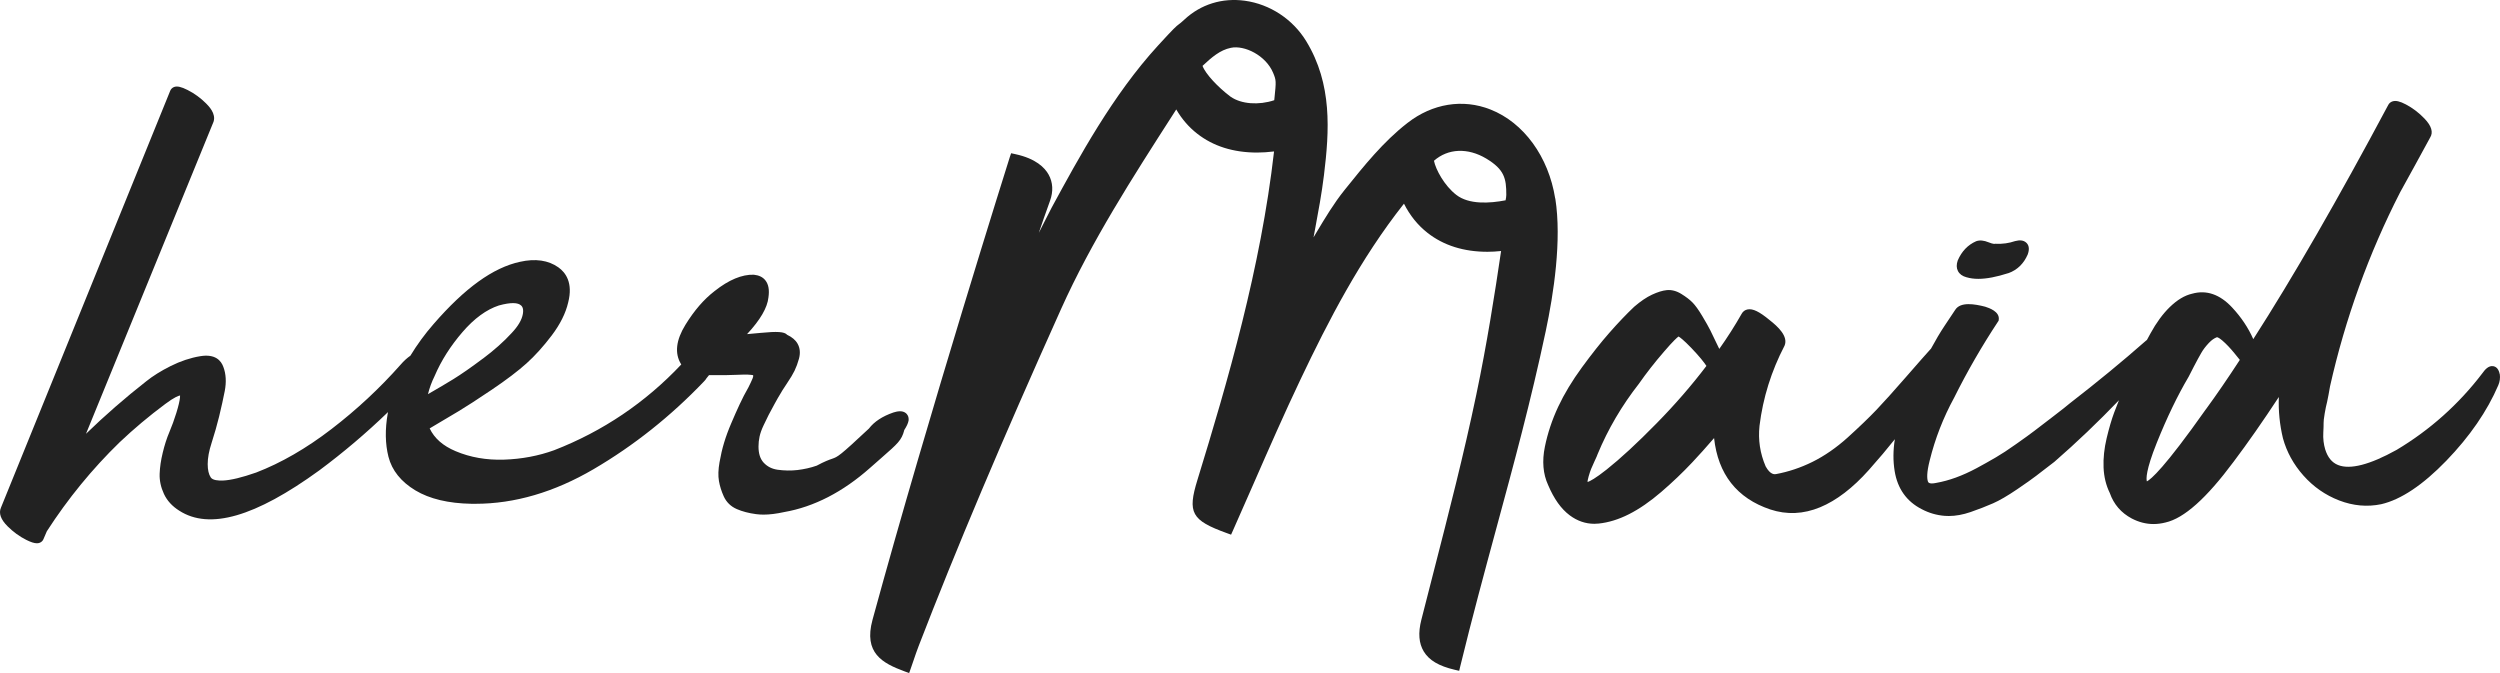
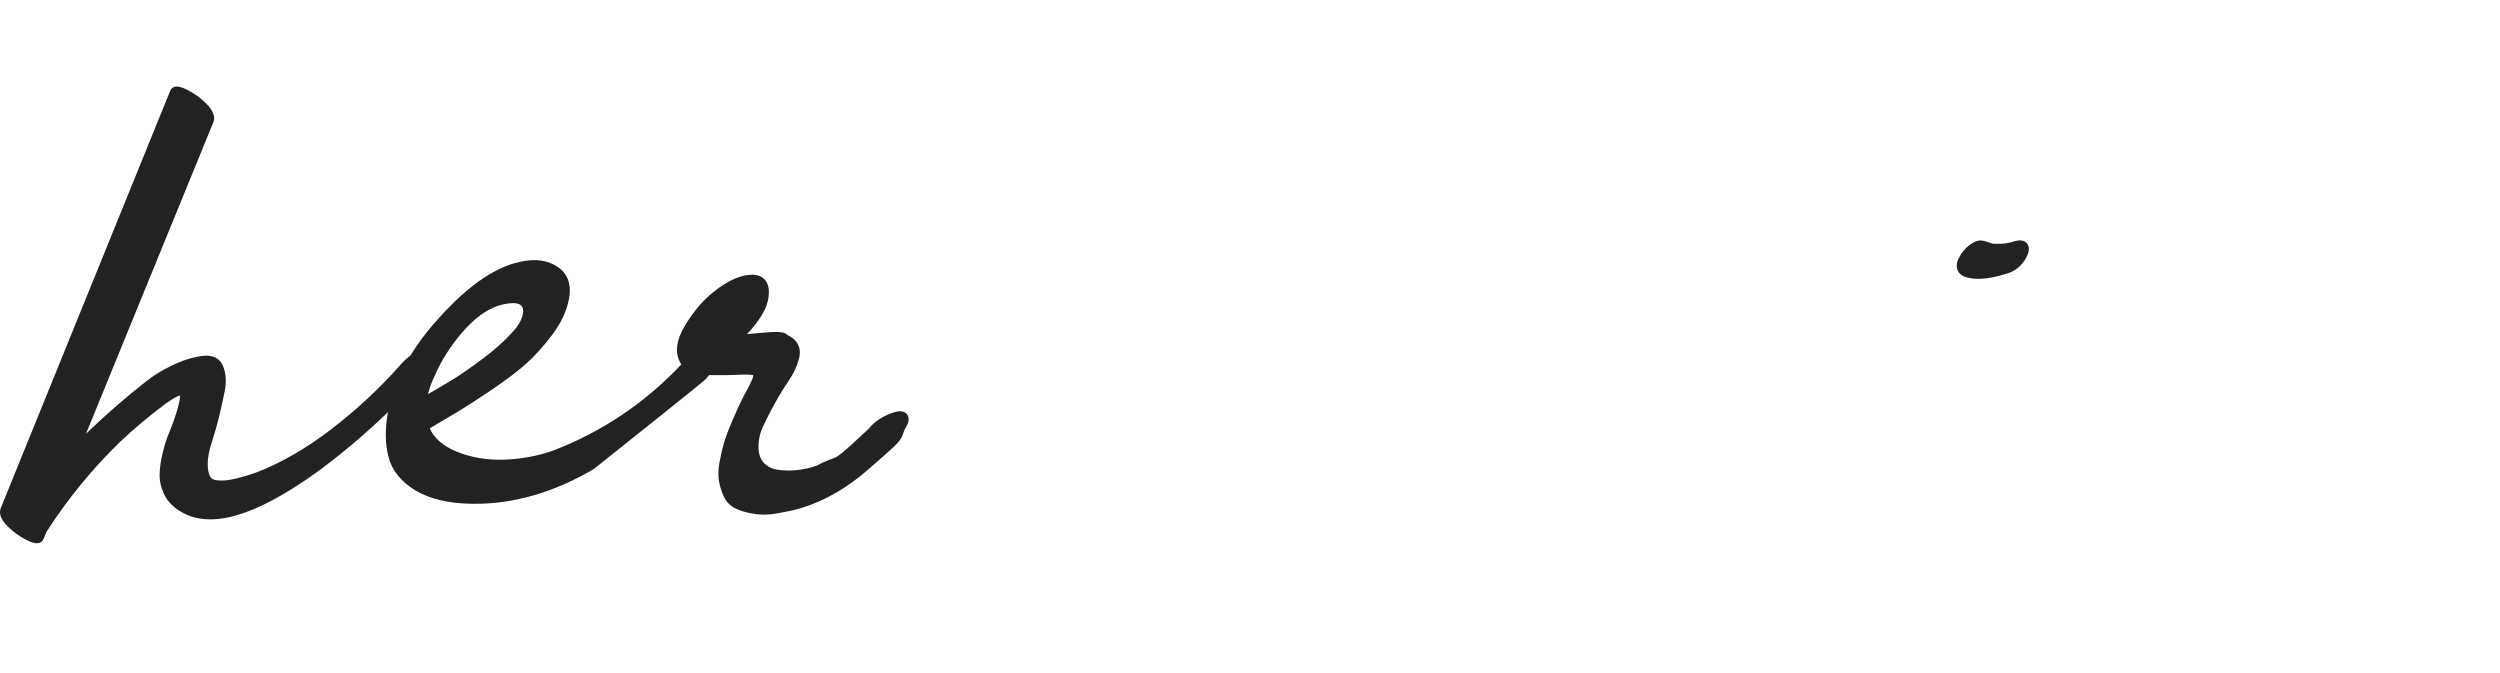
<svg xmlns="http://www.w3.org/2000/svg" width="520" height="140" viewBox="0 0 520 140" fill="none">
  <path d="M409.043 57.671C409.767 57.89 410.587 58 411.495 58C413.222 58 415.288 57.601 417.74 56.812H417.769C419.593 56.143 420.935 54.856 421.774 52.909C422.267 51.552 421.861 50.823 421.437 50.454C420.906 49.985 420.153 49.875 419.149 50.145C417.865 50.584 416.524 50.773 415.134 50.703H415.018L414.902 50.724C414.873 50.724 414.554 50.773 413.666 50.414C412.634 49.995 411.804 49.905 411.041 50.175C409.313 50.933 408.039 52.261 407.209 54.177C406.92 55.005 406.929 55.744 407.248 56.363C407.566 57.002 408.174 57.441 409.024 57.671H409.043Z" fill="#222222" />
-   <path d="M519.938 77.82C519.748 76.868 519.316 76.318 518.654 76.177C517.651 75.967 516.878 76.858 516.307 77.669C511.431 84.068 505.431 89.435 498.489 93.58C492.921 96.674 488.817 97.725 486.319 96.724C485.035 96.213 484.152 95.132 483.631 93.44C483.48 92.929 483.37 92.388 483.299 91.818C483.229 91.217 483.209 90.576 483.249 89.915C483.299 89.104 483.31 88.463 483.31 87.953C483.31 87.632 483.35 87.041 483.54 85.98C483.741 84.849 483.841 84.398 483.891 84.218C483.932 84.058 484.092 83.437 484.333 82.125C484.554 80.944 484.624 80.553 484.644 80.373C487.794 66.325 492.71 52.717 499.241 39.97C501.378 36.115 503.455 32.31 505.471 28.606C506.154 27.524 505.762 26.203 504.308 24.68C503.144 23.459 501.84 22.468 500.435 21.727C499.181 21.066 498.318 20.866 497.646 21.086C497.245 21.216 496.924 21.486 496.753 21.837C486.279 41.472 476.839 57.844 468.682 70.54C467.649 68.187 466.174 65.984 464.288 63.962C461.74 61.218 458.92 60.257 455.971 61.088C454.396 61.448 452.881 62.359 451.326 63.861C449.871 65.273 448.507 67.126 447.283 69.379C447.032 69.839 446.791 70.28 446.56 70.71C446.49 70.76 446.42 70.81 446.34 70.88C441.494 75.146 436.187 79.512 430.528 83.887C429.977 84.368 428.813 85.279 427.077 86.611L423.154 89.615C422.342 90.236 421.148 91.107 419.382 92.348C417.707 93.54 416.282 94.471 415.158 95.122C413.764 95.933 412.46 96.674 411.145 97.375C409.671 98.166 408.206 98.827 406.801 99.338C405.417 99.838 404.032 100.219 402.648 100.459C401.193 100.759 401.053 100.299 400.993 100.098C400.812 99.518 400.732 98.306 401.374 95.793C402.497 91.237 404.203 86.861 406.45 82.746C409.169 77.279 412.249 71.952 415.58 66.905L415.71 66.715L415.74 66.485C415.971 64.803 413.724 64.052 412.911 63.791C410.754 63.241 407.775 62.71 406.681 64.452L404.474 67.766C403.561 69.138 402.608 70.74 401.635 72.543C401.595 72.583 401.554 72.623 401.514 72.663C400.672 73.584 399.197 75.256 396.408 78.46C393.849 81.394 391.853 83.617 390.308 85.239C388.713 86.911 386.686 88.854 384.298 91.017C381.941 93.139 379.473 94.842 376.985 96.073C374.517 97.295 371.948 98.146 369.38 98.617C369.089 98.657 368.236 98.777 367.253 97.004C366.089 94.281 365.668 91.517 365.979 88.564C366.691 82.756 368.437 77.179 371.186 71.902C372.009 69.959 369.791 67.917 368.076 66.575C365.949 64.813 364.574 64.142 363.491 64.362C362.959 64.462 362.518 64.793 362.267 65.263C360.852 67.756 359.287 70.21 357.612 72.573C357.552 72.453 357.492 72.322 357.431 72.202C356.689 70.65 356.137 69.489 355.766 68.748C355.385 67.987 354.813 66.975 354.07 65.734C353.288 64.422 352.616 63.501 352.024 62.9C351.452 62.319 350.71 61.759 349.766 61.168C348.733 60.517 347.7 60.247 346.686 60.347C345.794 60.437 344.79 60.747 343.607 61.298C342.473 61.829 341.239 62.66 339.904 63.811C338.289 65.343 336.604 67.106 334.748 69.218C332.962 71.251 331.106 73.604 329.049 76.408C327.013 79.191 325.347 81.955 324.103 84.608C322.839 87.312 321.906 90.115 321.334 92.929C320.722 95.913 320.953 98.597 322.006 100.879C323.24 103.783 324.705 105.836 326.491 107.178C328.066 108.359 329.792 108.95 331.628 108.95C331.929 108.95 332.23 108.93 332.531 108.9C334.567 108.69 336.684 108.039 338.821 106.957C340.958 105.876 343.215 104.324 345.523 102.341C347.85 100.339 350.017 98.276 351.974 96.193C353.418 94.661 354.913 92.989 356.528 91.117C357.351 98.636 361.274 103.633 368.216 105.966C371.637 107.098 375.129 106.947 378.6 105.505C381.981 104.104 385.382 101.5 388.713 97.765C390.8 95.422 392.605 93.28 394.13 91.357C393.759 93.63 393.739 95.853 394.09 97.996C394.682 101.63 396.568 104.294 399.698 105.896C401.203 106.697 402.818 107.168 404.504 107.298C404.785 107.318 405.066 107.328 405.357 107.328C406.791 107.328 408.306 107.047 409.881 106.507C411.607 105.906 413.182 105.295 414.547 104.694C415.891 104.104 417.576 103.122 419.553 101.781C421.389 100.529 422.783 99.548 423.586 98.927L423.917 98.667C424.669 98.086 425.783 97.225 427.308 96.063C431.963 92.018 436.448 87.722 440.741 83.257C440.37 84.178 440.039 85.039 439.748 85.81C439.217 87.232 438.705 88.974 438.183 91.147C437.682 93.249 437.461 95.302 437.541 97.245C437.621 99.187 438.063 100.97 438.845 102.562C439.668 104.905 441.203 106.677 443.41 107.849C444.865 108.609 446.38 109 447.925 109C448.747 109 449.58 108.89 450.413 108.68C454.285 107.808 458.93 103.663 464.599 96.033C467.518 92.158 470.669 87.642 473.999 82.576C473.889 85.449 474.17 88.313 474.852 91.157C475.625 93.99 477.059 96.604 479.116 98.917C481.183 101.25 483.691 102.992 486.55 104.094C489.459 105.215 492.399 105.475 495.288 104.875C499.402 103.923 503.956 100.879 508.842 95.823C513.708 90.786 517.34 85.51 519.647 80.123C519.958 79.392 520.069 78.641 519.958 77.809L519.938 77.82ZM465.883 74.856C463.405 78.661 461.027 82.125 458.81 85.159H458.8C450.182 97.375 447.383 99.708 446.55 100.128C446.4 99.638 446.299 97.876 448.597 92.138C450.704 86.881 452.931 82.265 455.238 78.36L456.342 76.207C456.934 75.046 457.466 74.115 457.857 73.424C458.238 72.743 458.76 72.062 459.432 71.341C460.004 70.73 460.586 70.33 461.128 70.139C461.128 70.139 461.439 70.139 462.211 70.8C463.054 71.521 463.917 72.433 464.779 73.494C465.221 74.035 465.622 74.525 465.883 74.856V74.856ZM354.933 76.117C351.853 80.173 348.372 84.188 344.57 88.053C340.557 92.148 337.055 95.382 334.176 97.665C331.828 99.528 330.715 100.088 330.233 100.259C330.233 100.219 330.213 100.179 330.213 100.138C330.213 100.098 330.213 99.878 330.434 99.097C330.624 98.446 330.795 97.916 330.955 97.535C331.116 97.135 331.357 96.594 331.668 95.923C332.029 95.162 332.24 94.681 332.3 94.471C334.457 89.264 337.346 84.348 340.898 79.812C342.413 77.639 344.168 75.396 346.115 73.143C348.011 70.931 348.823 70.22 349.134 69.989C349.425 70.15 350.168 70.69 351.803 72.382C353.519 74.175 354.442 75.356 354.933 76.107V76.117Z" fill="#222222" />
-   <path d="M188.056 89.497C188.588 88.675 188.879 88.065 188.99 87.454C189.07 86.582 188.658 86.122 188.407 85.921C187.654 85.321 186.579 85.561 185.815 85.801C183.545 86.582 181.837 87.704 180.732 89.146C174.575 94.904 174.283 95.004 173.048 95.435C172.405 95.655 171.541 95.966 169.873 96.857C168.578 97.308 167.272 97.598 165.865 97.768C164.519 97.919 163.143 97.899 161.757 97.708C160.561 97.538 159.617 97.057 158.854 96.246C158.12 95.455 157.769 94.353 157.769 92.871C157.769 92.18 157.839 91.51 157.99 90.808C158.14 90.108 158.422 89.316 158.833 88.455C159.275 87.524 159.627 86.813 159.868 86.322C160.109 85.841 160.531 85.05 161.134 83.969C161.616 83.097 162.088 82.256 162.249 82.026L162.309 81.926C162.44 81.665 162.852 80.995 163.605 79.873C164.419 78.661 164.941 77.79 165.263 77.119C165.624 76.368 165.936 75.527 166.187 74.606C166.498 73.454 166.408 72.412 165.915 71.521C165.484 70.74 164.76 70.129 163.726 69.638C163.153 68.987 161.646 68.907 158.251 69.238C157.055 69.348 156.121 69.438 155.388 69.498C158.15 66.524 159.617 64 159.838 61.847C160.059 60.305 159.858 59.154 159.205 58.322C158.673 57.641 157.879 57.251 156.784 57.141C154.343 57.061 151.591 58.202 148.647 60.535C146.407 62.258 144.418 64.561 142.57 67.555C140.601 70.75 140.29 73.494 141.646 75.717L141.706 75.807C134.272 83.708 125.382 89.717 115.267 93.642C112.022 94.824 108.516 95.485 104.839 95.605C101.193 95.725 97.808 95.135 94.764 93.843C92.122 92.731 90.354 91.169 89.37 89.106C92.022 87.534 94.041 86.332 95.437 85.501C96.964 84.59 99.274 83.088 102.298 81.055C105.322 79.012 107.753 77.169 109.531 75.567C111.289 73.985 113.046 72.032 114.754 69.779C116.512 67.455 117.667 65.142 118.18 62.919C119.234 58.813 117.647 56.67 116.13 55.599C114.041 54.126 111.359 53.736 108.154 54.457C102.559 55.669 96.683 59.905 90.173 67.415C88.375 69.478 86.758 71.681 85.361 73.985C84.678 74.455 83.985 75.086 83.302 75.877C79.013 80.724 74.191 85.221 68.957 89.236C63.724 93.262 58.44 96.306 53.276 98.289C50.333 99.321 48.013 99.881 46.385 99.951C45.451 99.992 44.235 99.911 43.834 99.3C43.412 98.67 43.201 97.738 43.201 96.537C43.201 95.255 43.462 93.813 44.014 92.12C44.637 90.168 45.15 88.385 45.572 86.653C46.074 84.56 46.456 82.867 46.747 81.335C47.108 79.472 47.008 77.78 46.465 76.338C46.003 75.026 44.798 73.574 41.674 74.085C39.635 74.415 37.555 75.106 35.496 76.138C33.477 77.149 31.769 78.221 30.413 79.312C26.053 82.727 21.854 86.382 17.886 90.228L44.416 25.326C44.979 23.633 43.402 22.061 42.889 21.54C41.734 20.378 40.428 19.427 39.012 18.716C37.686 18.045 36.852 17.865 36.209 18.095C35.847 18.235 35.566 18.506 35.416 18.856L0.196 105.599C-0.306 106.751 0.156 108.053 1.573 109.465C2.738 110.627 4.034 111.578 5.45 112.289C6.414 112.77 7.118 113 7.67 113C7.881 113 8.072 112.97 8.253 112.9C8.614 112.76 8.896 112.489 9.036 112.149L9.74 110.506C14.099 103.747 19.192 97.518 24.888 91.99C27.821 89.206 31.006 86.532 34.371 84.029C36.259 82.617 37.123 82.316 37.455 82.256C37.455 82.347 37.455 82.497 37.435 82.707C37.364 83.418 37.113 84.48 36.681 85.882C36.249 87.273 35.767 88.605 35.245 89.837C34.682 91.159 34.23 92.571 33.849 94.163C33.467 95.736 33.256 97.168 33.206 98.54C33.155 99.942 33.457 101.353 34.1 102.735C34.753 104.137 35.827 105.309 37.284 106.22C43.552 110.266 53.075 107.532 66.416 97.838C71.428 94.113 76.21 90.057 80.71 85.711C80.7 85.791 80.67 85.862 80.66 85.942C80.067 89.286 80.118 92.331 80.801 95.014C81.524 97.849 83.412 100.202 86.406 102.004C89.339 103.767 93.267 104.708 98.079 104.788C98.36 104.788 98.631 104.788 98.913 104.788C107.049 104.788 115.307 102.365 123.464 97.588C131.801 92.711 139.536 86.562 146.437 79.332C146.658 79.112 146.819 78.912 146.94 78.691C147.141 78.461 147.311 78.241 147.472 78.03H150.888C151.47 78.03 152.193 78.01 153.027 77.97C153.821 77.93 154.444 77.91 154.876 77.91C155.308 77.91 155.729 77.92 156.192 77.97C156.423 77.99 156.563 78.02 156.634 78.03C156.634 78.06 156.654 78.09 156.664 78.13C156.664 78.13 156.704 78.311 156.523 78.751C156.322 79.232 156.021 79.883 155.659 80.594C155.006 81.726 154.413 82.877 153.841 84.109C153.298 85.271 152.726 86.562 152.113 88.004C151.49 89.447 150.988 90.829 150.606 92.1C150.225 93.362 149.913 94.714 149.662 96.146C149.391 97.688 149.351 98.96 149.541 100.052C149.722 101.113 150.064 102.185 150.536 103.236C151.088 104.448 152.003 105.349 153.258 105.89C154.403 106.391 155.76 106.741 157.266 106.941C157.739 107.001 158.251 107.042 158.793 107.042C160.069 107.042 161.516 106.861 163.103 106.511C169.311 105.429 175.318 102.335 180.974 97.318C181.898 96.497 182.691 95.806 183.364 95.215C186.75 92.251 187.523 91.58 188.076 89.517L188.056 89.497ZM100.44 74.585C97.948 76.458 95.919 77.86 94.251 78.892C92.895 79.723 91.138 80.764 89.018 81.986C89.329 80.704 89.791 79.442 90.394 78.231L90.414 78.181C91.77 75.006 93.719 71.942 96.21 69.058C98.641 66.234 101.193 64.381 103.754 63.54C105.06 63.179 106.005 63.049 106.698 63.049C107.391 63.049 107.823 63.179 108.094 63.33C108.516 63.56 108.978 64 108.757 65.292C108.546 66.524 107.763 67.856 106.427 69.268C104.809 71.04 102.79 72.833 100.429 74.606L100.44 74.585Z" fill="#222222" />
-   <path d="M323.482 41.293C322.108 32.602 316.942 25.5 310.01 22.773C304.253 20.505 297.953 21.534 292.787 25.55L292.697 25.62C287.752 29.456 283.699 34.5 279.787 39.375L279.627 39.575C277.42 42.322 275.595 45.389 273.819 48.356C273.618 48.696 273.418 49.025 273.217 49.365C273.328 48.795 273.428 48.226 273.538 47.657C274.22 43.99 274.922 40.204 275.384 36.438C276.507 27.238 277.159 17.508 271.682 8.547C268.914 4.012 264.159 0.875 258.943 0.156C254.229 -0.493 249.765 0.895 246.365 4.062C245.713 4.672 245.442 4.871 245.211 5.041C244.629 5.481 244.308 5.72 240.868 9.476C231.449 19.766 224.417 32.742 218.76 43.161C218.489 43.651 218.017 44.59 217.446 45.729C217.075 46.458 216.593 47.427 216.072 48.436C216.643 46.718 217.406 44.54 218.409 41.753C219.111 39.805 219.011 37.917 218.108 36.308C217.315 34.88 215.47 32.982 211.186 32.063L210.314 31.873L210.023 32.722C209.913 33.062 193.261 85.787 181.485 128.912C179.589 135.844 183.552 137.942 188.136 139.64L189.099 140L189.44 139.041C189.64 138.472 189.831 137.922 190.011 137.383C190.362 136.344 190.704 135.355 191.075 134.386C198.839 114.267 208.247 91.99 220.696 64.289C227.015 50.224 235.602 36.868 243.907 23.941L244.659 22.763C245.813 24.75 247.277 26.449 249.023 27.807C252.353 30.415 256.546 31.733 261.471 31.733C262.554 31.733 263.718 31.653 265.002 31.503C262.243 55.718 255.342 79.423 249.073 99.802C246.956 106.665 247.809 108.223 255.182 110.89L256.064 111.21L256.446 110.361C257.91 107.074 259.355 103.778 260.799 100.481C263.909 93.369 267.128 86.016 270.519 78.894C276.327 66.687 282.947 53.84 292.025 42.362C293.259 44.809 294.904 46.857 296.94 48.446C300.27 51.053 304.463 52.372 309.388 52.372C310.261 52.372 311.194 52.322 312.227 52.212C310.903 61.212 309.258 71.671 307.071 82.081C304.503 94.388 301.314 106.795 298.234 118.782C297.361 122.169 296.499 125.545 295.636 128.932C294.944 131.659 295.115 133.806 296.148 135.515C297.261 137.343 299.287 138.542 302.537 139.301L303.51 139.53L303.741 138.562C306.209 128.442 308.766 119.022 311.234 109.911C314.915 96.346 318.396 83.529 321.516 68.864C323.171 61.063 324.866 49.944 323.502 41.283L323.482 41.293ZM302.898 40.524C300.431 38.616 298.635 35.279 298.264 33.441C301.183 30.864 305.306 30.684 309.158 32.992C312.909 35.26 313.321 37.118 313.31 40.544C313.31 40.894 313.24 41.263 313.16 41.663C309.81 42.312 305.527 42.572 302.898 40.524ZM265.082 20.485L265.042 20.845C261.802 21.924 258.191 21.654 255.994 20.135L255.794 19.985C253.416 18.187 250.748 15.41 250.126 13.702C252.042 11.914 253.767 10.405 256.024 9.946C258.833 9.357 263.287 11.504 264.811 15.151C265.463 16.719 265.453 16.859 265.082 20.495V20.485Z" fill="#222222" />
+   <path d="M188.056 89.497C188.588 88.675 188.879 88.065 188.99 87.454C189.07 86.582 188.658 86.122 188.407 85.921C187.654 85.321 186.579 85.561 185.815 85.801C183.545 86.582 181.837 87.704 180.732 89.146C174.575 94.904 174.283 95.004 173.048 95.435C172.405 95.655 171.541 95.966 169.873 96.857C168.578 97.308 167.272 97.598 165.865 97.768C164.519 97.919 163.143 97.899 161.757 97.708C160.561 97.538 159.617 97.057 158.854 96.246C158.12 95.455 157.769 94.353 157.769 92.871C157.769 92.18 157.839 91.51 157.99 90.808C158.14 90.108 158.422 89.316 158.833 88.455C159.275 87.524 159.627 86.813 159.868 86.322C160.109 85.841 160.531 85.05 161.134 83.969C161.616 83.097 162.088 82.256 162.249 82.026L162.309 81.926C162.44 81.665 162.852 80.995 163.605 79.873C164.419 78.661 164.941 77.79 165.263 77.119C165.624 76.368 165.936 75.527 166.187 74.606C166.498 73.454 166.408 72.412 165.915 71.521C165.484 70.74 164.76 70.129 163.726 69.638C163.153 68.987 161.646 68.907 158.251 69.238C157.055 69.348 156.121 69.438 155.388 69.498C158.15 66.524 159.617 64 159.838 61.847C160.059 60.305 159.858 59.154 159.205 58.322C158.673 57.641 157.879 57.251 156.784 57.141C154.343 57.061 151.591 58.202 148.647 60.535C146.407 62.258 144.418 64.561 142.57 67.555C140.601 70.75 140.29 73.494 141.646 75.717L141.706 75.807C134.272 83.708 125.382 89.717 115.267 93.642C112.022 94.824 108.516 95.485 104.839 95.605C101.193 95.725 97.808 95.135 94.764 93.843C92.122 92.731 90.354 91.169 89.37 89.106C92.022 87.534 94.041 86.332 95.437 85.501C96.964 84.59 99.274 83.088 102.298 81.055C105.322 79.012 107.753 77.169 109.531 75.567C111.289 73.985 113.046 72.032 114.754 69.779C116.512 67.455 117.667 65.142 118.18 62.919C119.234 58.813 117.647 56.67 116.13 55.599C114.041 54.126 111.359 53.736 108.154 54.457C102.559 55.669 96.683 59.905 90.173 67.415C88.375 69.478 86.758 71.681 85.361 73.985C84.678 74.455 83.985 75.086 83.302 75.877C79.013 80.724 74.191 85.221 68.957 89.236C63.724 93.262 58.44 96.306 53.276 98.289C50.333 99.321 48.013 99.881 46.385 99.951C45.451 99.992 44.235 99.911 43.834 99.3C43.412 98.67 43.201 97.738 43.201 96.537C43.201 95.255 43.462 93.813 44.014 92.12C44.637 90.168 45.15 88.385 45.572 86.653C46.074 84.56 46.456 82.867 46.747 81.335C47.108 79.472 47.008 77.78 46.465 76.338C46.003 75.026 44.798 73.574 41.674 74.085C39.635 74.415 37.555 75.106 35.496 76.138C33.477 77.149 31.769 78.221 30.413 79.312C26.053 82.727 21.854 86.382 17.886 90.228L44.416 25.326C44.979 23.633 43.402 22.061 42.889 21.54C41.734 20.378 40.428 19.427 39.012 18.716C37.686 18.045 36.852 17.865 36.209 18.095C35.847 18.235 35.566 18.506 35.416 18.856L0.196 105.599C-0.306 106.751 0.156 108.053 1.573 109.465C2.738 110.627 4.034 111.578 5.45 112.289C6.414 112.77 7.118 113 7.67 113C7.881 113 8.072 112.97 8.253 112.9C8.614 112.76 8.896 112.489 9.036 112.149L9.74 110.506C14.099 103.747 19.192 97.518 24.888 91.99C27.821 89.206 31.006 86.532 34.371 84.029C36.259 82.617 37.123 82.316 37.455 82.256C37.455 82.347 37.455 82.497 37.435 82.707C37.364 83.418 37.113 84.48 36.681 85.882C36.249 87.273 35.767 88.605 35.245 89.837C34.682 91.159 34.23 92.571 33.849 94.163C33.467 95.736 33.256 97.168 33.206 98.54C33.155 99.942 33.457 101.353 34.1 102.735C34.753 104.137 35.827 105.309 37.284 106.22C43.552 110.266 53.075 107.532 66.416 97.838C71.428 94.113 76.21 90.057 80.71 85.711C80.7 85.791 80.67 85.862 80.66 85.942C80.067 89.286 80.118 92.331 80.801 95.014C81.524 97.849 83.412 100.202 86.406 102.004C89.339 103.767 93.267 104.708 98.079 104.788C98.36 104.788 98.631 104.788 98.913 104.788C107.049 104.788 115.307 102.365 123.464 97.588C146.658 79.112 146.819 78.912 146.94 78.691C147.141 78.461 147.311 78.241 147.472 78.03H150.888C151.47 78.03 152.193 78.01 153.027 77.97C153.821 77.93 154.444 77.91 154.876 77.91C155.308 77.91 155.729 77.92 156.192 77.97C156.423 77.99 156.563 78.02 156.634 78.03C156.634 78.06 156.654 78.09 156.664 78.13C156.664 78.13 156.704 78.311 156.523 78.751C156.322 79.232 156.021 79.883 155.659 80.594C155.006 81.726 154.413 82.877 153.841 84.109C153.298 85.271 152.726 86.562 152.113 88.004C151.49 89.447 150.988 90.829 150.606 92.1C150.225 93.362 149.913 94.714 149.662 96.146C149.391 97.688 149.351 98.96 149.541 100.052C149.722 101.113 150.064 102.185 150.536 103.236C151.088 104.448 152.003 105.349 153.258 105.89C154.403 106.391 155.76 106.741 157.266 106.941C157.739 107.001 158.251 107.042 158.793 107.042C160.069 107.042 161.516 106.861 163.103 106.511C169.311 105.429 175.318 102.335 180.974 97.318C181.898 96.497 182.691 95.806 183.364 95.215C186.75 92.251 187.523 91.58 188.076 89.517L188.056 89.497ZM100.44 74.585C97.948 76.458 95.919 77.86 94.251 78.892C92.895 79.723 91.138 80.764 89.018 81.986C89.329 80.704 89.791 79.442 90.394 78.231L90.414 78.181C91.77 75.006 93.719 71.942 96.21 69.058C98.641 66.234 101.193 64.381 103.754 63.54C105.06 63.179 106.005 63.049 106.698 63.049C107.391 63.049 107.823 63.179 108.094 63.33C108.516 63.56 108.978 64 108.757 65.292C108.546 66.524 107.763 67.856 106.427 69.268C104.809 71.04 102.79 72.833 100.429 74.606L100.44 74.585Z" fill="#222222" />
</svg>